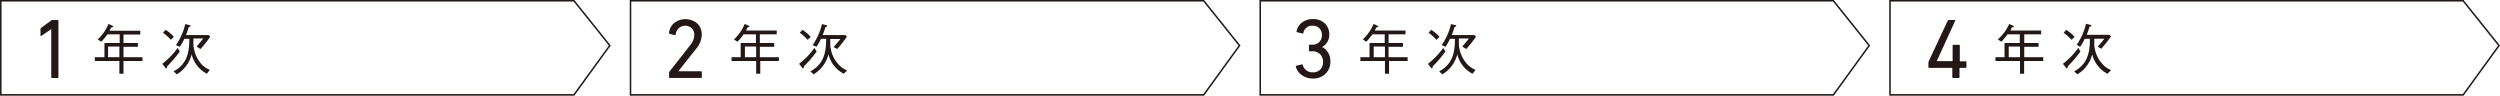
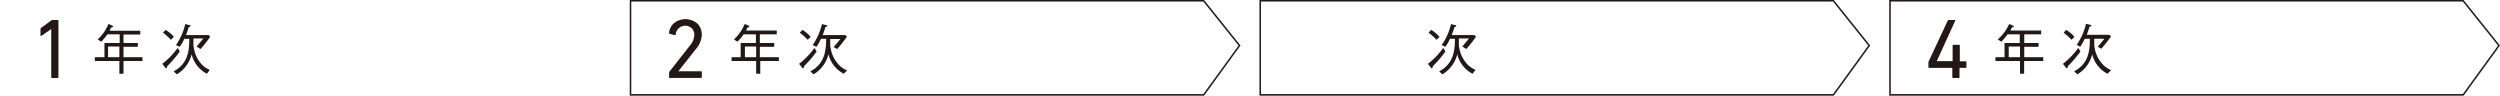
<svg xmlns="http://www.w3.org/2000/svg" viewBox="0 0 406.89 15.57">
  <defs>
    <style>.cls-1{fill:none;stroke:#231815;stroke-miterlimit:10;stroke-width:0.25px;}.cls-2{fill:#231815;}</style>
  </defs>
  <g id="レイヤー_2" data-name="レイヤー 2">
    <g id="レイヤー_1-2" data-name="レイヤー 1">
-       <polygon class="cls-1" points="93.42 15.44 0.13 15.44 0.13 0.13 93.42 0.13 99.25 7.41 93.42 15.44" />
      <path class="cls-2" d="M8.34,12.56V4.73h0L6.75,5.83c-.11.06-.16,0-.16-.09v-1a.28.28,0,0,1,.1-.2L8.32,3.34a.37.37,0,0,1,.22-.08h.83a.13.13,0,0,1,.14.14v9.16a.13.13,0,0,1-.14.14H8.48A.13.13,0,0,1,8.34,12.56Z" />
      <path class="cls-2" d="M20.1,9.93V12h-.67V9.93h-4V9.31H17V7h2.48V5.59h-2a10.23,10.23,0,0,1-1,1.2l-.58-.37a7.2,7.2,0,0,0,1.75-2.51,2.5,2.5,0,0,1,.62.28c.1,0,.15.07.15.13s-.14.12-.27.14S18,4.7,17.83,5h5v.62H20.1V7h2.34v.62H20.1V9.31h3.09v.62Zm-.67-2.36H17.59V9.31h1.84Z" />
      <path class="cls-2" d="M29.26,8.39A20,20,0,0,1,27.2,10.8c0,.2-.05.31-.14.31s-.11,0-.22-.18l-.43-.54a12.33,12.33,0,0,0,2.51-2.6ZM26.94,4.86A5.35,5.35,0,0,1,28.3,6l-.49.48a8.22,8.22,0,0,0-1.28-1.15ZM33.67,12a4.85,4.85,0,0,1-2.48-3.16,5.26,5.26,0,0,1-2.42,3.26l-.51-.49c2.3-1.22,2.55-3.3,2.55-5.3H30a7.13,7.13,0,0,1-.75,1.31l-.61-.28a10,10,0,0,0,1.51-3.42l.68.17c.06,0,.18,0,.18.13s-.14.13-.29.18c-.11.38-.21.68-.45,1.31h3.69l.26.27a19.7,19.7,0,0,1-1.59,2L32,7.57c.62-.73.85-1,1.08-1.31H31.48c0,.2,0,.43,0,.84,0,0,0,.32,0,.33s.11.6.13.7A5.15,5.15,0,0,0,33,10.65a3.76,3.76,0,0,0,1.15.72Z" />
      <polygon class="cls-1" points="195.91 15.44 102.62 15.44 102.62 0.13 195.91 0.13 201.74 7.41 195.91 15.44" />
      <path class="cls-2" d="M108.9,12.56v-.72a.29.29,0,0,1,.07-.2l3.4-4.33A2.7,2.7,0,0,0,113,5.68a1.46,1.46,0,0,0-.41-1.07,1.56,1.56,0,0,0-2.62,1c0,.09-.07.13-.15.11L109,5.51a.15.15,0,0,1-.11-.17,2.42,2.42,0,0,1,.8-1.57,3,3,0,0,1,3.81.06,2.51,2.51,0,0,1,.72,1.85,3.71,3.71,0,0,1-.92,2.26L110.4,11.6v0h3.69a.12.12,0,0,1,.14.14v.8a.13.13,0,0,1-.14.14h-5A.12.12,0,0,1,108.9,12.56Z" />
      <path class="cls-2" d="M123.74,9.93V12h-.67V9.93h-4V9.31h1.48V7h2.48V5.59h-2a9.31,9.31,0,0,1-1,1.2l-.57-.37a7.19,7.19,0,0,0,1.74-2.51,2.5,2.5,0,0,1,.62.28c.11,0,.15.07.15.13s-.13.12-.26.14-.14.24-.29.51h5v.62h-2.75V7h2.34v.62h-2.34V9.31h3.1v.62Zm-.67-2.36h-1.83V9.31h1.83Z" />
      <path class="cls-2" d="M132.91,8.39a19.16,19.16,0,0,1-2.07,2.41c0,.2,0,.31-.13.31s-.12,0-.22-.18l-.43-.54a12.27,12.27,0,0,0,2.5-2.6Zm-2.32-3.53A5.31,5.31,0,0,1,131.94,6l-.48.48a8.29,8.29,0,0,0-1.29-1.15ZM137.32,12a4.85,4.85,0,0,1-2.48-3.16,5.32,5.32,0,0,1-2.43,3.26l-.51-.49c2.3-1.22,2.56-3.3,2.56-5.3h-.84a8.27,8.27,0,0,1-.74,1.31l-.62-.28a10,10,0,0,0,1.52-3.42l.68.17s.17,0,.17.13-.14.13-.29.18a12.21,12.21,0,0,1-.45,1.31h3.7l.25.27a21.25,21.25,0,0,1-1.58,2l-.58-.32c.63-.73.86-1,1.09-1.31h-1.64c0,.2,0,.43,0,.84,0,0,0,.32,0,.33s.12.6.14.7a5.13,5.13,0,0,0,1.45,2.52,3.9,3.9,0,0,0,1.16.72Z" />
      <polygon class="cls-1" points="298.4 15.44 205.11 15.44 205.11 0.13 298.4 0.13 304.23 7.41 298.4 15.44" />
-       <path class="cls-2" d="M210.9,10.85a.14.14,0,0,1,.12-.16l.84-.21c.09,0,.14,0,.17.1a1.61,1.61,0,0,0,1.68,1.19,1.57,1.57,0,0,0,1.19-.47,1.68,1.68,0,0,0,.43-1.2,1.72,1.72,0,0,0-.47-1.27,1.69,1.69,0,0,0-1.26-.48h-.42c-.09,0-.14,0-.14-.13V7.41a.13.13,0,0,1,.14-.14h.4a1.51,1.51,0,0,0,1.14-.43,1.55,1.55,0,0,0,.43-1.15,1.44,1.44,0,0,0-.41-1.08,1.46,1.46,0,0,0-1.1-.42,1.4,1.4,0,0,0-1.5,1.15.14.14,0,0,1-.17.11l-.83-.2a.13.13,0,0,1-.11-.17,2.27,2.27,0,0,1,.86-1.4,2.76,2.76,0,0,1,1.79-.57,2.63,2.63,0,0,1,1.95.71,2.46,2.46,0,0,1,.72,1.84,2.26,2.26,0,0,1-1.17,2v0a2.14,2.14,0,0,1,.93.84,2.6,2.6,0,0,1,.42,1.5,2.7,2.7,0,0,1-.79,2,2.78,2.78,0,0,1-2,.78,3,3,0,0,1-1.85-.55A2.44,2.44,0,0,1,210.9,10.85Z" />
-       <path class="cls-2" d="M226.08,9.93V12h-.67V9.93h-4V9.31h1.49V7h2.47V5.59h-2a9.31,9.31,0,0,1-1,1.2l-.57-.37a7.2,7.2,0,0,0,1.75-2.51,2.6,2.6,0,0,1,.61.28c.11,0,.15.07.15.13s-.13.12-.26.14-.13.24-.29.51h5v.62h-2.76V7h2.34v.62h-2.34V9.31h3.1v.62Zm-.67-2.36h-1.83V9.31h1.83Z" />
      <path class="cls-2" d="M235.25,8.39a19.16,19.16,0,0,1-2.07,2.41c0,.2,0,.31-.13.31s-.11,0-.22-.18l-.43-.54a12.27,12.27,0,0,0,2.5-2.6Zm-2.32-3.53A5.52,5.52,0,0,1,234.29,6l-.49.48a8.29,8.29,0,0,0-1.29-1.15ZM239.66,12a4.85,4.85,0,0,1-2.48-3.16,5.28,5.28,0,0,1-2.43,3.26l-.51-.49c2.3-1.22,2.56-3.3,2.56-5.3H236a8.27,8.27,0,0,1-.74,1.31l-.62-.28a9.81,9.81,0,0,0,1.52-3.42l.68.17s.18,0,.18.13-.15.13-.3.18c-.1.38-.21.68-.44,1.31h3.69l.26.27a19.7,19.7,0,0,1-1.59,2L238,7.57c.62-.73.85-1,1.08-1.31h-1.64c0,.2,0,.43,0,.84,0,0,0,.32,0,.33s.11.6.13.7A5.21,5.21,0,0,0,239,10.65a3.9,3.9,0,0,0,1.16.72Z" />
      <polygon class="cls-1" points="400.9 15.44 307.61 15.44 307.61 0.13 400.9 0.13 406.73 7.41 400.9 15.44" />
      <path class="cls-2" d="M314,11.05a.13.13,0,0,1-.14-.14v-.76a.34.34,0,0,1,.05-.17L317,3.37a.2.2,0,0,1,.19-.11h.93c.11,0,.14,0,.1.12l-3,6.57v0h2.5a.07.07,0,0,0,.08-.08V7.42c0-.09.05-.13.14-.13h.89c.09,0,.14,0,.14.13V9.9s0,.08.08.08h.86a.13.13,0,0,1,.14.14v.79a.13.13,0,0,1-.14.14H319c-.06,0-.08,0-.08.08v1.43a.13.13,0,0,1-.14.14h-.89a.13.13,0,0,1-.14-.14V11.13a.07.07,0,0,0-.08-.08Z" />
      <path class="cls-2" d="M329.44,9.93V12h-.67V9.93h-4V9.31h1.48V7h2.48V5.59h-2a10.23,10.23,0,0,1-1,1.2l-.58-.37A7.2,7.2,0,0,0,327,3.91a2.88,2.88,0,0,1,.62.28c.1,0,.15.07.15.13s-.14.12-.27.14-.13.24-.29.51h5v.62h-2.75V7h2.33v.62h-2.33V9.31h3.09v.62Zm-.67-2.36h-1.84V9.31h1.84Z" />
      <path class="cls-2" d="M338.6,8.39a20,20,0,0,1-2.06,2.41c0,.2-.05.31-.14.31s-.11,0-.22-.18l-.43-.54a12.58,12.58,0,0,0,2.51-2.6Zm-2.32-3.53A5.52,5.52,0,0,1,337.64,6l-.49.48a8.22,8.22,0,0,0-1.28-1.15ZM343,12a4.85,4.85,0,0,1-2.48-3.16,5.26,5.26,0,0,1-2.42,3.26l-.52-.49c2.31-1.22,2.56-3.3,2.56-5.3h-.84a7.45,7.45,0,0,1-.74,1.31L338,7.29a10,10,0,0,0,1.51-3.42l.68.17c.05,0,.18,0,.18.13s-.14.13-.29.18c-.11.38-.21.68-.45,1.31h3.69l.26.27a19.7,19.7,0,0,1-1.59,2l-.57-.32c.62-.73.85-1,1.08-1.31h-1.64c0,.2,0,.43,0,.84,0,0,0,.32,0,.33s.11.6.13.7a5.15,5.15,0,0,0,1.46,2.52,3.76,3.76,0,0,0,1.15.72Z" />
    </g>
  </g>
</svg>